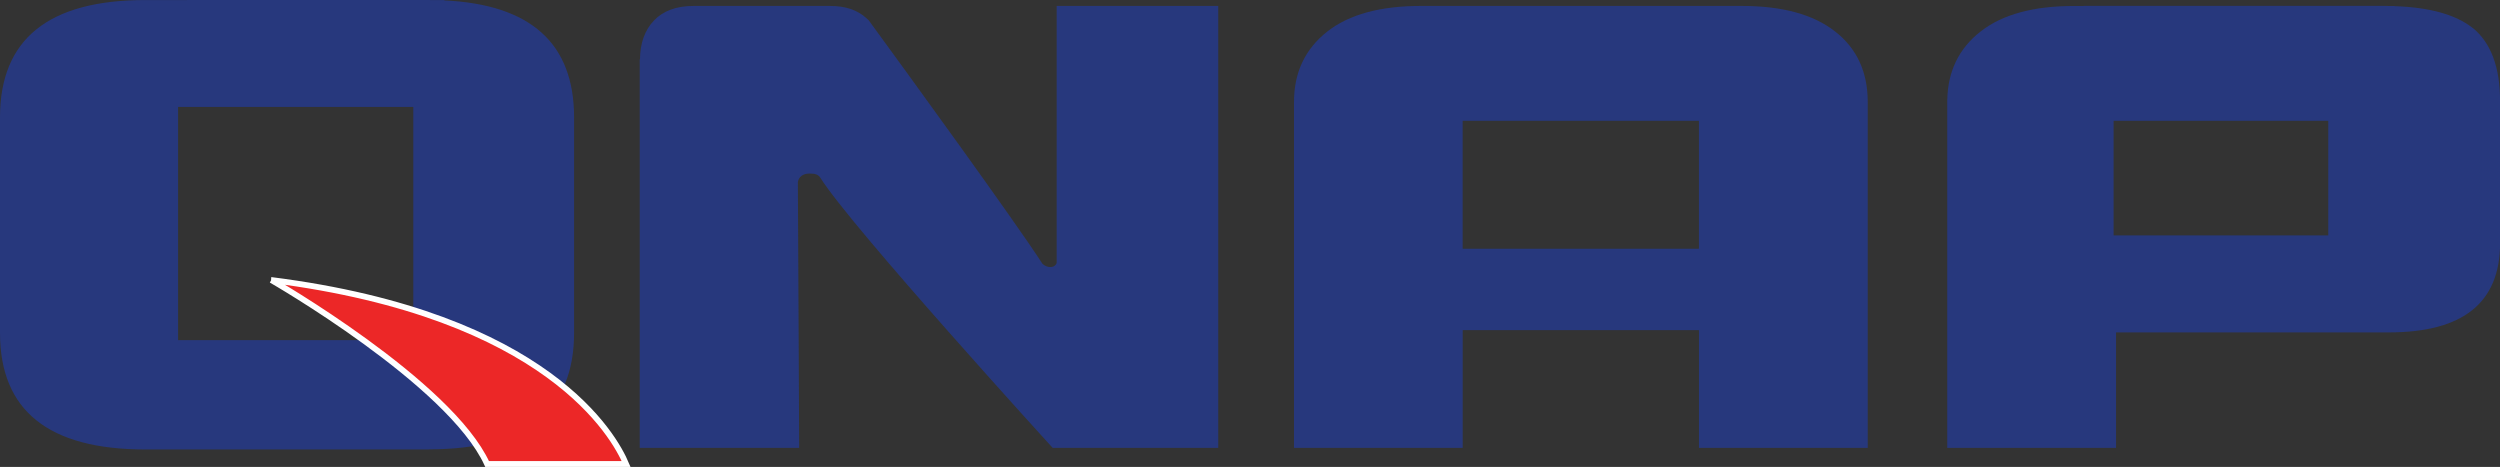
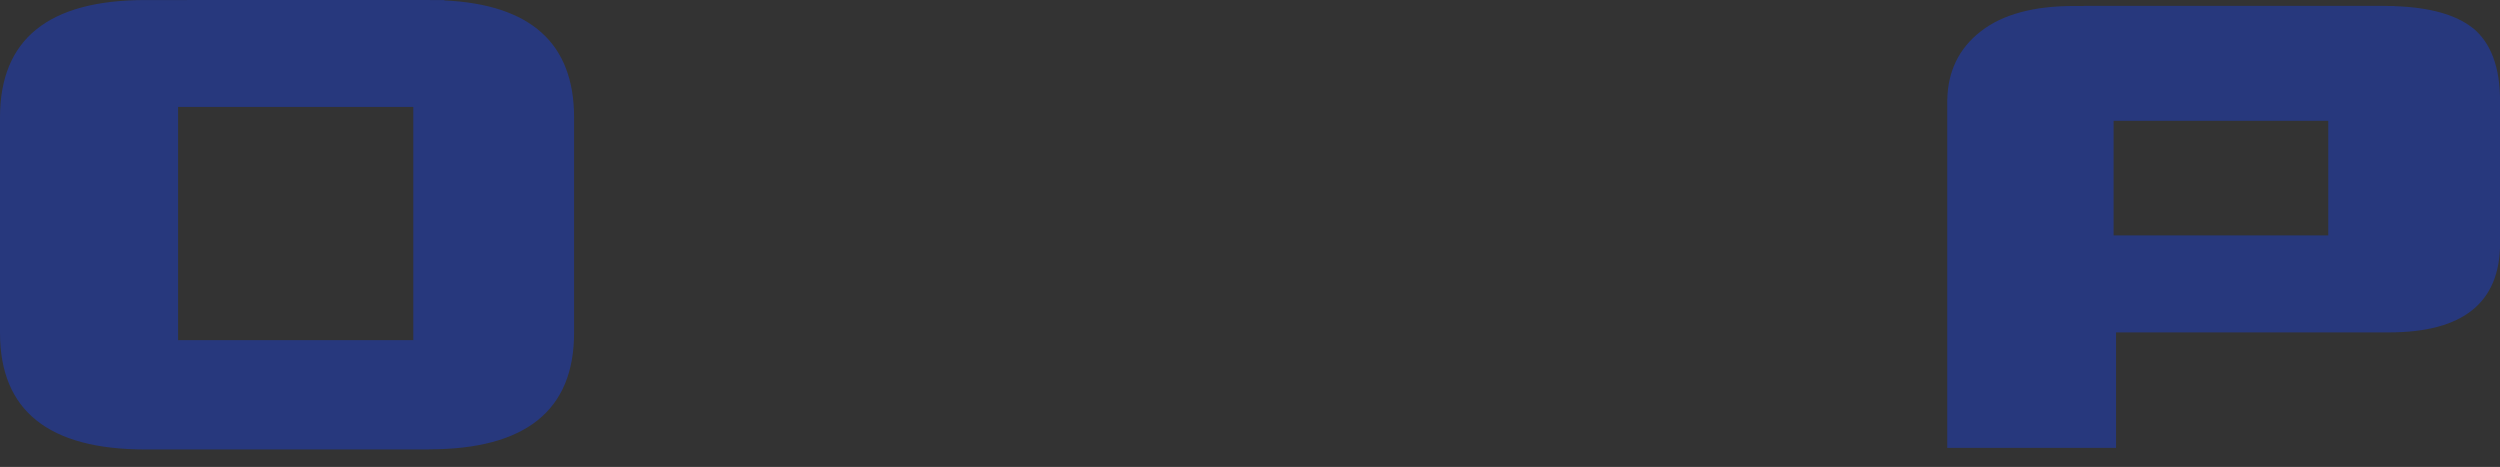
<svg xmlns="http://www.w3.org/2000/svg" id="uuid-e9b9a47d-e82b-4aa3-a6b3-c9ecd4a09493" data-name="Layer 1" width="614.33" height="114.74" viewBox="0 0 614.33 114.74">
  <rect x="0" y="0" width="614.33" height="114.74" fill="#333333" stroke="none" />
  <path d="m109.19.1V.01h-3.47c-.13,0-.25-.01-.38-.01h0S35.74.01,35.74.01C11.9.01,0,9.63,0,28.85v52.94c0,19.1,11.91,28.66,35.74,28.66h69.69v-.03c23.75-.03,35.64-9.57,35.64-28.63V28.85c0-18.18-10.63-27.75-31.88-28.75Zm-7.63,83.48h-57.8V26.27h57.8v57.3Z" style="fill: #27387d;" />
  <g>
-     <path d="m458.96,110.06h-41.47v-28.93h-58.06v28.93h-41.45V25.05c0-7.25,2.72-13.01,8.2-17.32,5.35-4.18,12.99-6.27,22.92-6.27h78.92c9.93,0,17.57,2.08,22.92,6.27,5.36,4.18,8.02,9.97,8.02,17.32v85.01Zm-41.48-48.94v-31.43h-58.06v31.43h58.06Z" style="fill: #27387d;" />
    <path d="m607.65,6.9c-4.18-3.32-10.63-5.1-19.27-5.39l.15-.04h-1.62c-.35,0-.66-.02-1.03-.02h-73.81l-.03.02h-2.41c-9.93,0-17.57,2.07-22.92,6.26-5.35,4.16-8.06,9.79-8.2,16.8h-.01v.26c0,.11,0,.18,0,.27h0v84.99h41.48v-28.37h67.05c18.21,0,27.32-7.29,27.32-21.95V24.91c0-8.36-2.22-14.35-6.67-18.01Zm-35.52,50.94h-52.75v-28.15h52.75v28.15h0Z" style="fill: #27387d;" />
-     <path d="m265.85,1.46h-6.19v63.17c-.27.66-.87,1.16-2.13.93,0,0-.81-.17-1.39-.78-7-10.82-33.95-47.87-42.58-59.67-.02-.05-.07-.08-.1-.12h.02c-.13-.13-.28-.26-.43-.37-.07-.1-.12-.18-.21-.21-2.19-1.97-5.07-2.95-8.9-2.95h-33.5c-4.22,0-7.45,1.2-9.72,3.55-2.28,2.38-3.41,5.59-3.46,9.55l-.06.03v95.47h39.18s-.22-50.43-.32-65.3c.17-.99.88-2.42,3.87-2.06,0,0,1.15.09,1.64.96h0c7.56,12.07,57.1,66.4,57.1,66.4h40.69V1.46h-33.51Z" style="fill: #27387d;" />
  </g>
-   <path d="m66.66,68.81s43.9,25.22,53.04,45.21h34.16c-2.83-6.71-19.11-36.59-87.2-45.21Z" style="fill: #ec2727; stroke: #fff; stroke-width: 1.43px;" />
</svg>